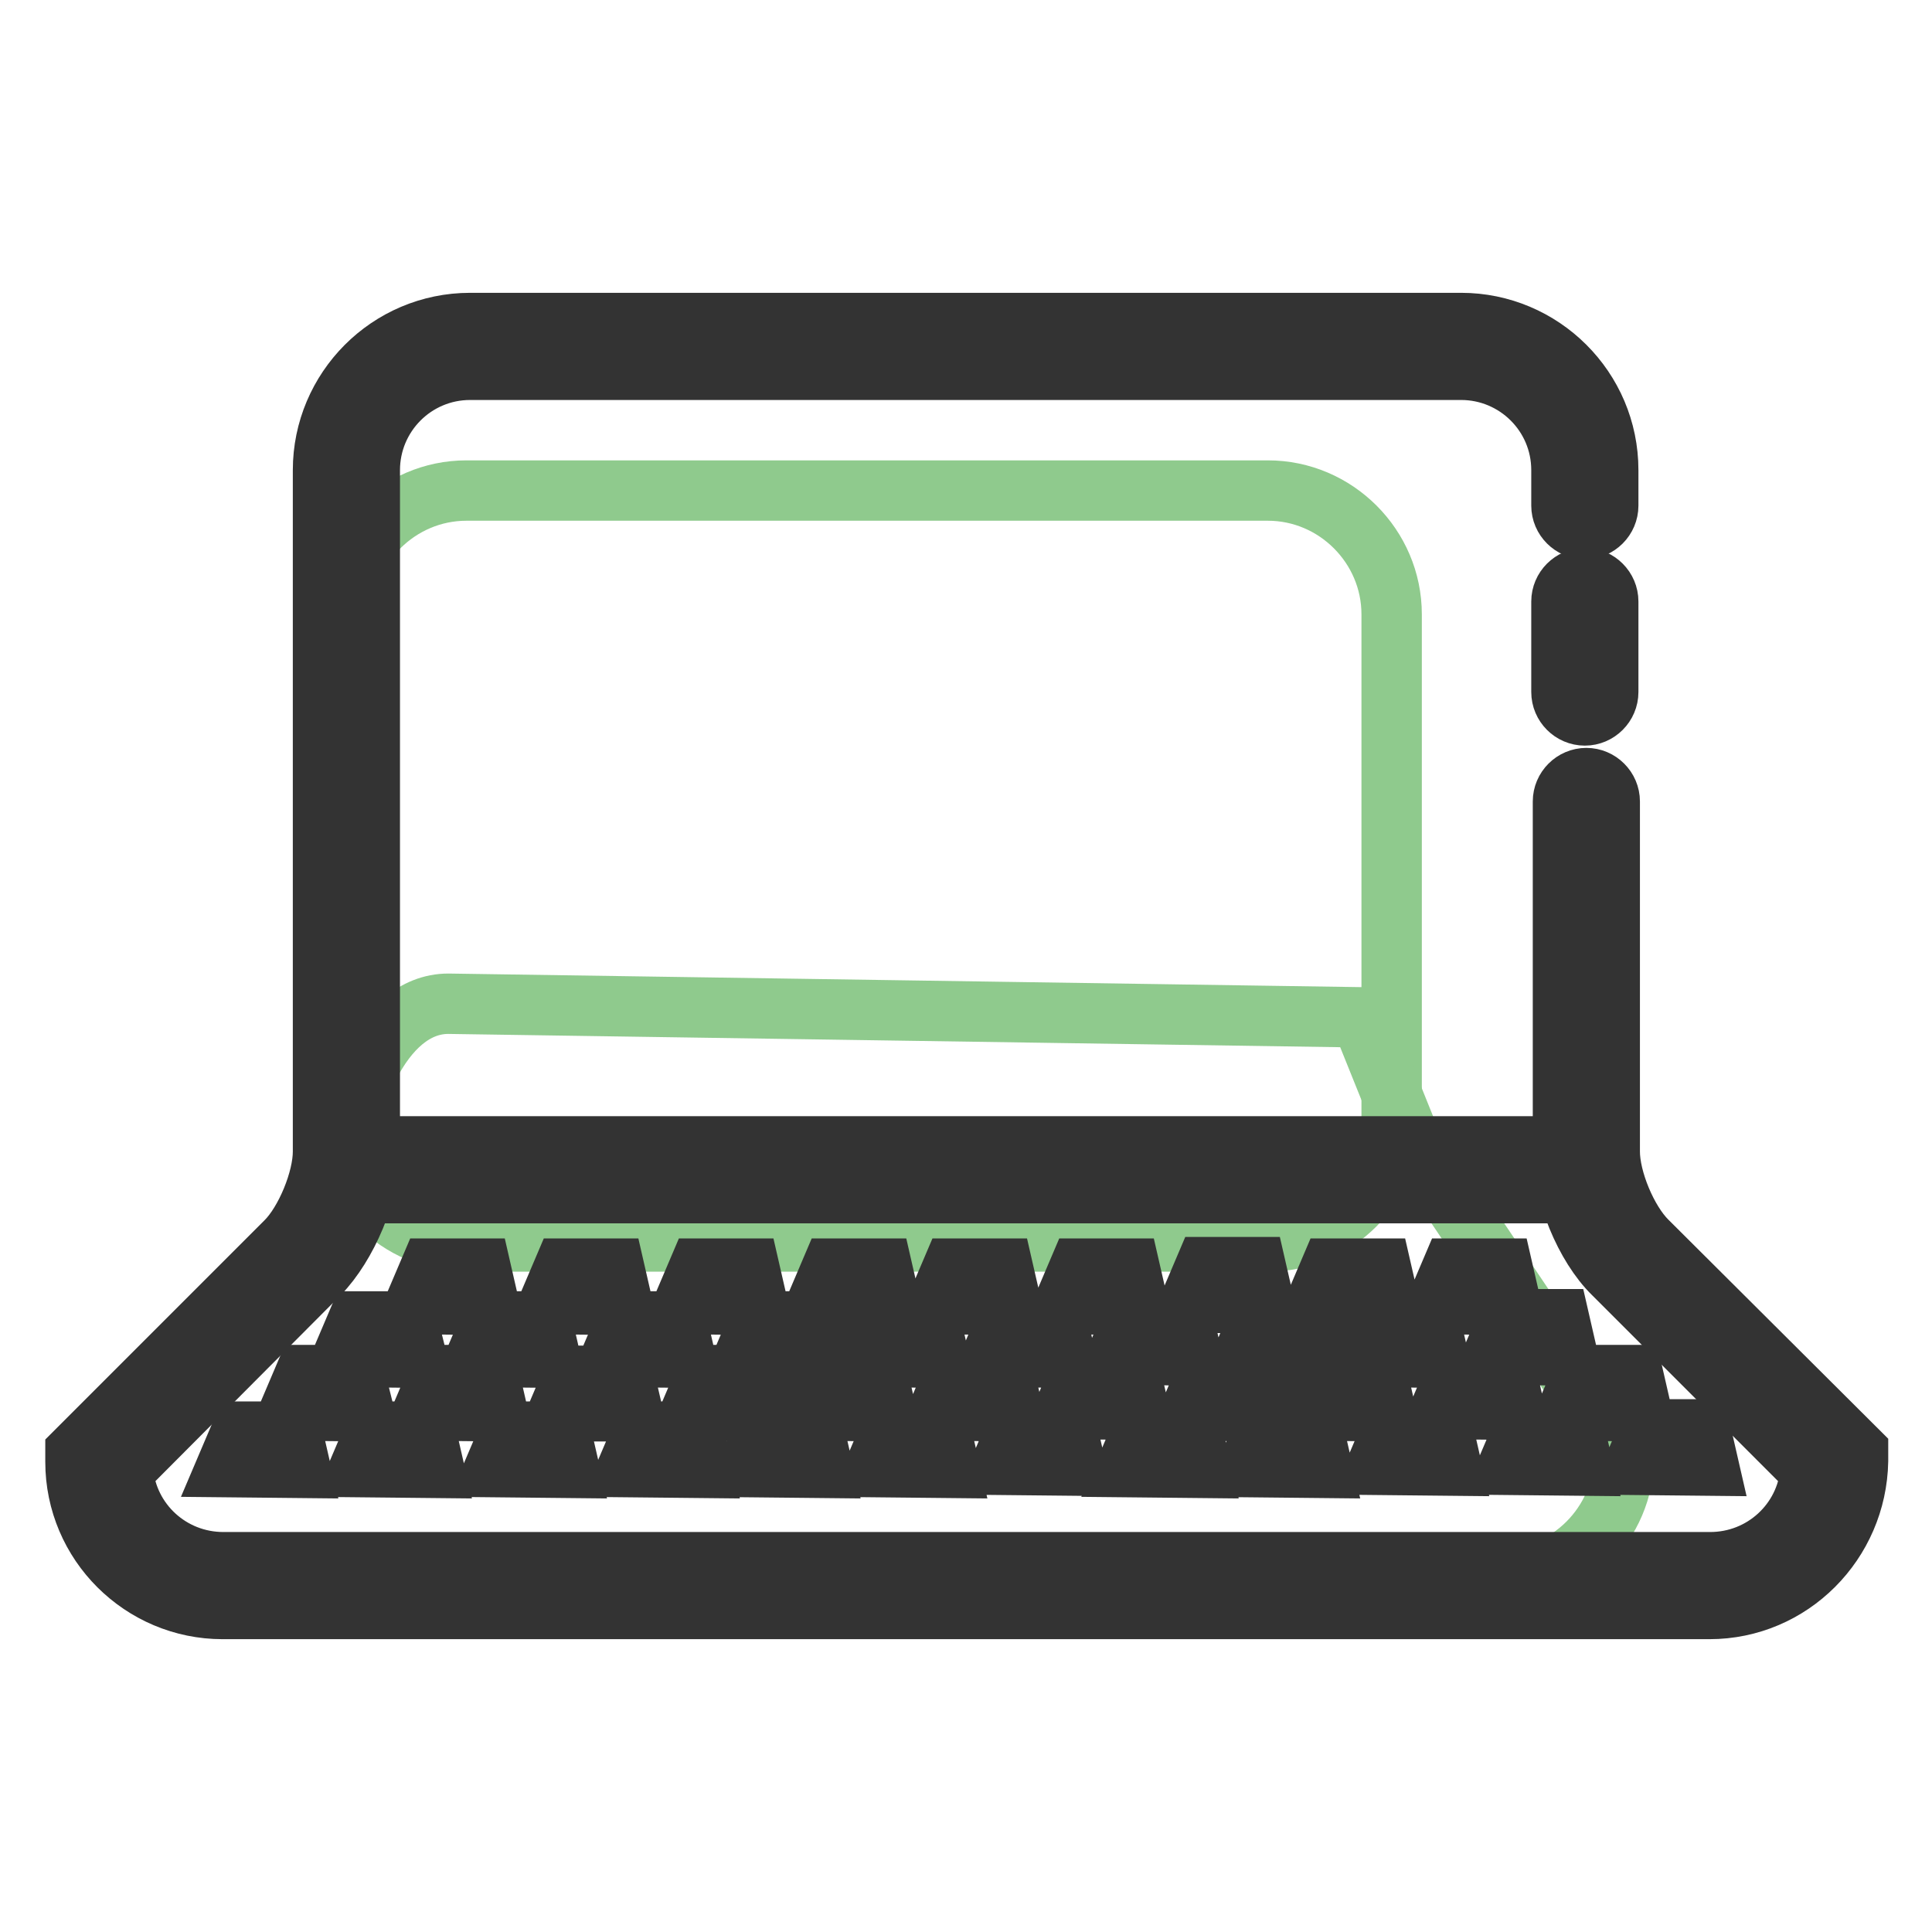
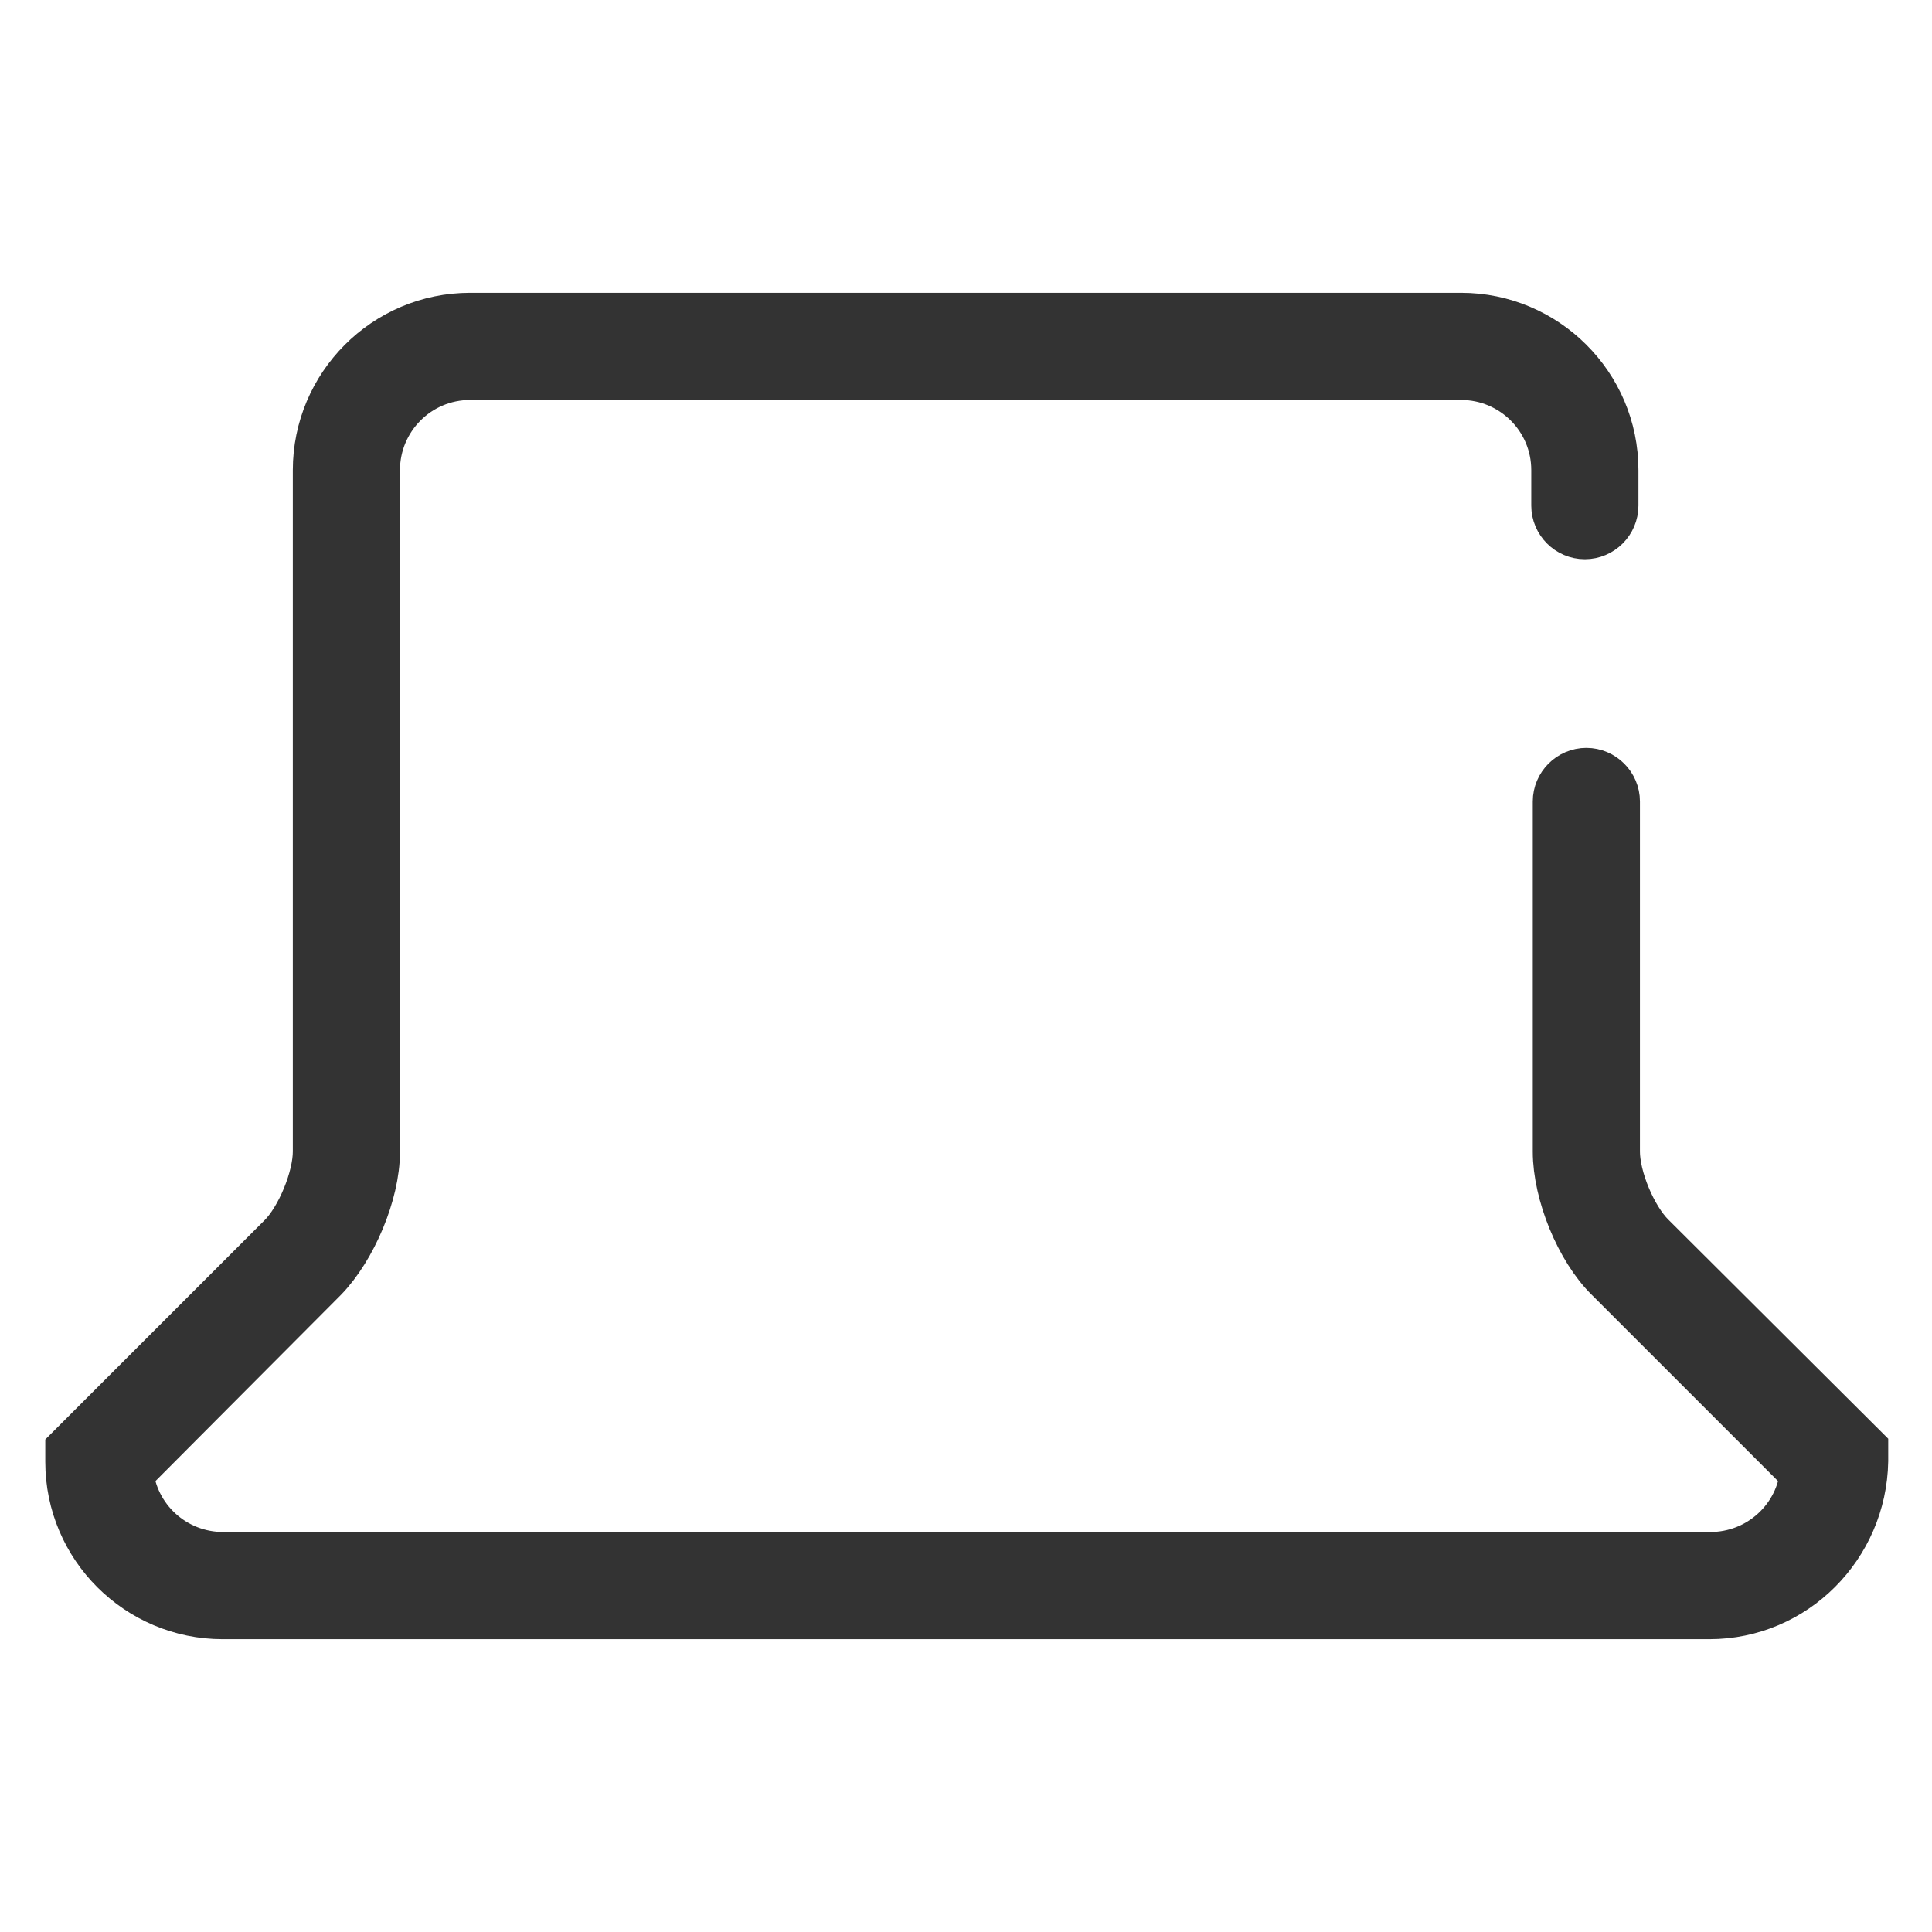
<svg xmlns="http://www.w3.org/2000/svg" version="1.1" x="0px" y="0px" viewBox="0 0 256 256" enable-background="new 0 0 256 256" xml:space="preserve">
  <g>
-     <path stroke-width="8" fill-opacity="0" stroke="#8fca8d" d="M168,164.5H61.8c-9,0-16.4-7.4-16.4-16.4V81.4c0-9,7.4-16.4,16.4-16.4H168c9,0,16.4,7.4,16.4,16.4V148 C184.4,157.1,177,164.5,168,164.5L168,164.5z" />
-     <path stroke-width="8" fill-opacity="0" stroke="#8fca8d" d="M198.7,209.3l-166.4,1.9c-9,0-16.4-7.4-16.4-16.4l29.5-39c0-9,5-22.8,14-22.8l120.9,1.8l6.2,15.4l28.7,42.7 C215.2,201.9,207.8,209.3,198.7,209.3z" />
-     <path stroke-width="8" fill-opacity="0" stroke="#333333" d="M210,94.8c-1.7,0-3.1-1.4-3.1-3.1v-12c0-1.7,1.4-3.1,3.1-3.1c1.7,0,3.1,1.4,3.1,3.1v12 C213.1,93.4,211.7,94.8,210,94.8z" />
    <path stroke-width="8" fill-opacity="0" stroke="#333333" d="M226.5,213.2l-197,0c-10.7,0-19.5-8.7-19.5-19.5v-1.3l27.9-27.9c2.6-2.6,4.9-8.2,4.9-11.9V62.3 c0-10.7,8.7-19.5,19.5-19.5h131.3c10.7,0,19.5,8.7,19.5,19.5v4.7c0,1.7-1.4,3.1-3.1,3.1c-1.7,0-3.1-1.4-3.1-3.1v-4.7 c0-7.4-6-13.3-13.3-13.3H62.3c-7.4,0-13.3,6-13.3,13.3v90.3c0,5.3-3,12.4-6.7,16.2l-26,26.1c0.6,6.8,6.3,12.1,13.3,12.1l197,0 c7,0,12.7-5.3,13.3-12.1l-26.1-26.1c-3.8-3.7-6.7-10.9-6.7-16.2v-46.4c0-1.7,1.4-3.1,3.1-3.1c1.7,0,3.1,1.4,3.1,3.1v46.4 c0,3.7,2.3,9.2,4.9,11.8l28,27.9v1.3C246,204.4,237.3,213.2,226.5,213.2z" />
-     <path stroke-width="8" fill-opacity="0" stroke="#333333" d="M45.9,151.9H210v6.2H45.9V151.9z M64.8,172.9l-9.8-0.1l2-4.7h6.7L64.8,172.9z M82.5,172.9l-9.8-0.1l2-4.7 h6.7L82.5,172.9z M100.4,172.9l-9.8-0.1l2-4.7h6.7L100.4,172.9z M118,172.9l-9.8-0.1l2-4.7h6.7L118,172.9z M134,172.9l-9.8-0.1 l2-4.7h6.7L134,172.9z M150.8,172.9l-9.8-0.1l2-4.7h6.7L150.8,172.9z M184.1,172.9l-9.8-0.1l2-4.7h6.7L184.1,172.9z M200.2,172.9 l-9.8-0.1l2-4.7h6.7L200.2,172.9z M167.5,172.7l-9.8-0.1l2-4.7h6.7L167.5,172.7z M55.2,179.9l-9.8-0.1l2-4.7H54L55.2,179.9z  M72.9,179.9l-9.8-0.1l2-4.7h6.7L72.9,179.9z M90.8,179.9l-9.8-0.1l2-4.7h6.7L90.8,179.9z M108.4,179.9l-9.8-0.1l2-4.7h6.7 L108.4,179.9z M124.4,179.9l-9.8-0.1l2-4.7h6.7L124.4,179.9z M141.2,179.9l-9.8-0.1l2-4.7h6.7L141.2,179.9z M174.5,179.9l-9.8-0.1 l2-4.7h6.7L174.5,179.9z M190.6,179.9l-9.8-0.1l2-4.7h6.7L190.6,179.9z M207.7,179.6l-9.8-0.1l2-4.7h6.7L207.7,179.6z M157.9,179.6 l-9.8-0.1l2-4.7h6.7L157.9,179.6z M48.2,187l-9.8-0.1l2-4.7H47L48.2,187z M65.9,187l-9.8-0.1l2-4.7h6.7L65.9,187z M83.8,187L74,187 l2-4.7h6.7L83.8,187z M101.4,187l-9.8-0.1l2-4.7h6.7L101.4,187z M117.4,187l-9.8-0.1l2-4.7h6.7L117.4,187z M134.2,187l-9.8-0.1 l2-4.7h6.7L134.2,187z M167.6,187l-9.8-0.1l2-4.7h6.7L167.6,187z M183.6,187l-9.8-0.1l2-4.7h6.7L183.6,187z M200.7,186.8l-9.8-0.1 l2-4.7h6.7L200.7,186.8z M217.5,187l-9.8-0.1l2-4.7h6.7L217.5,187z M150.9,186.8l-9.8-0.1l2-4.7h6.7L150.9,186.8z M39.8,194.5 l-9.8-0.1l2-4.7h6.7L39.8,194.5z M57.5,194.5l-9.8-0.1l2-4.7h6.7L57.5,194.5z M75.4,194.5l-9.8-0.1l2-4.7h6.7L75.4,194.5z  M93,194.5l-9.8-0.1l2-4.7h6.7L93,194.5z M109,194.5l-9.8-0.1l2-4.7h6.7L109,194.5z M125.8,194.5l-9.8-0.1l2-4.7h6.7L125.8,194.5z  M159.1,194.5l-9.8-0.1l2-4.7h6.7L159.1,194.5z M175.2,194.5l-9.8-0.1l2-4.7h6.7L175.2,194.5z M192.3,194.2l-9.8-0.1l2-4.7h6.7 L192.3,194.2z M209.7,194.2l-9.8-0.1l2-4.7h6.7L209.7,194.2z M226.4,194.2l-9.8-0.1l2-4.7h6.7L226.4,194.2z M142.5,194.2l-9.8-0.1 l2-4.7h6.7L142.5,194.2z" />
  </g>
</svg>